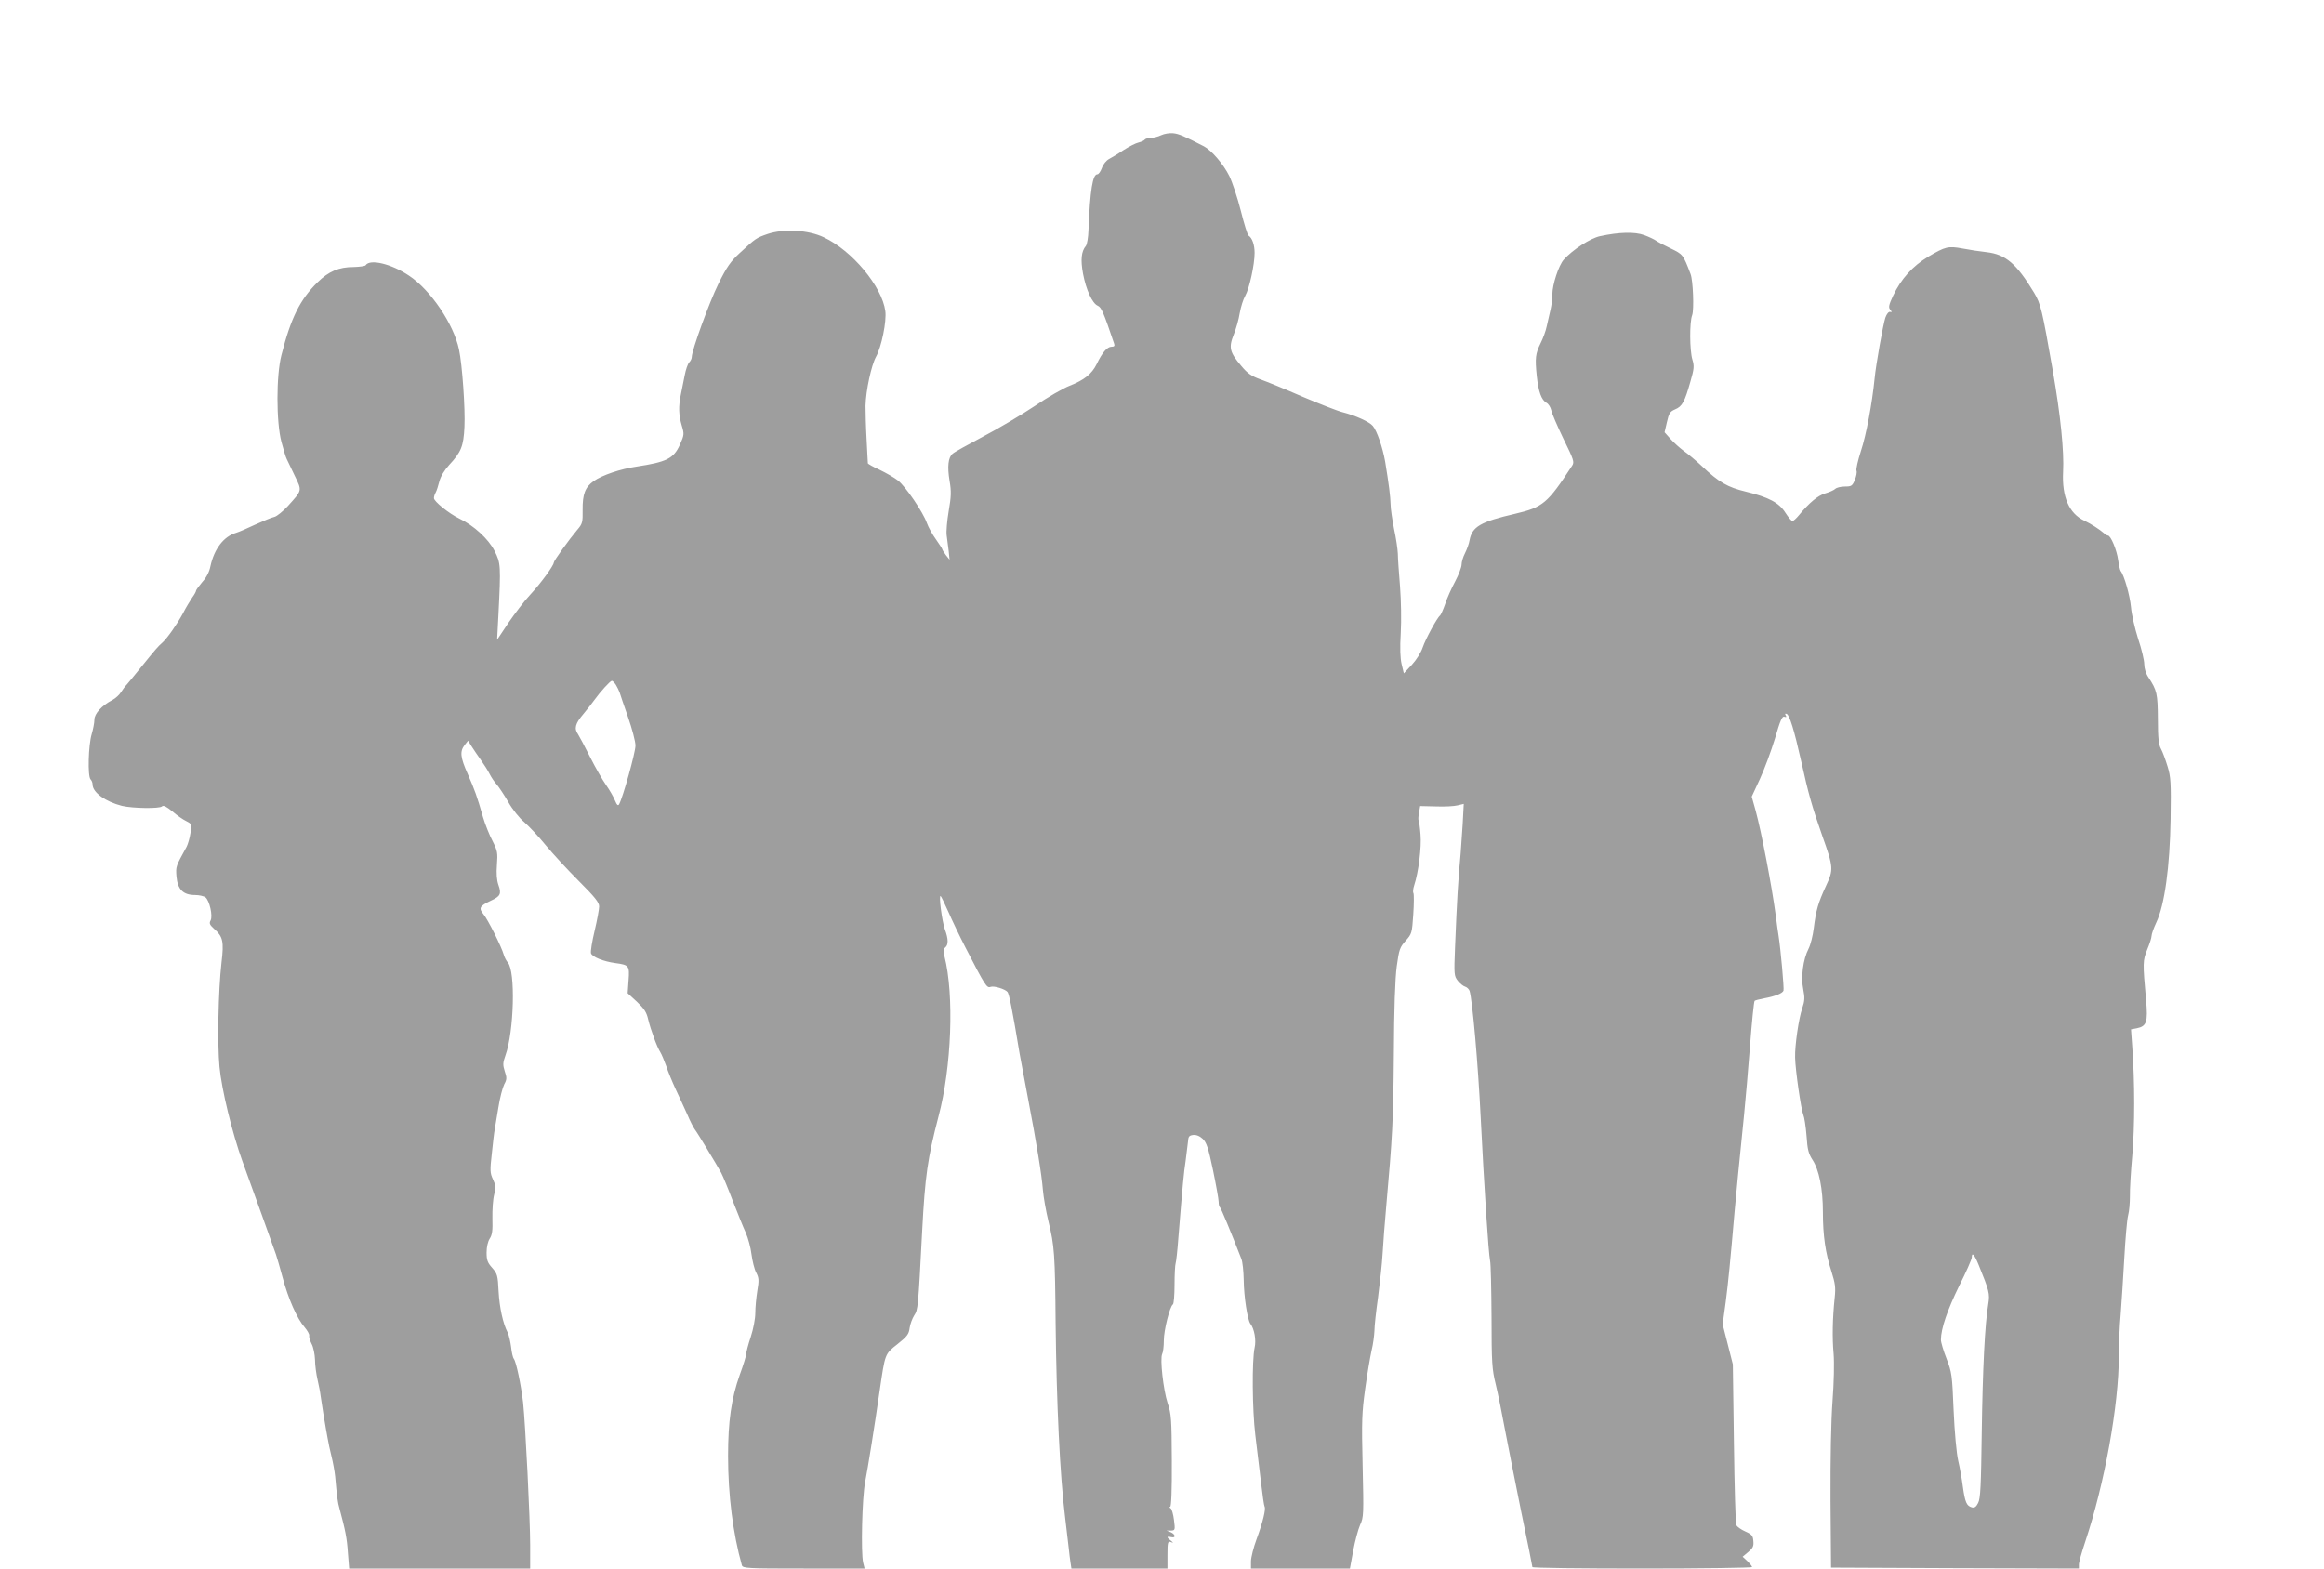
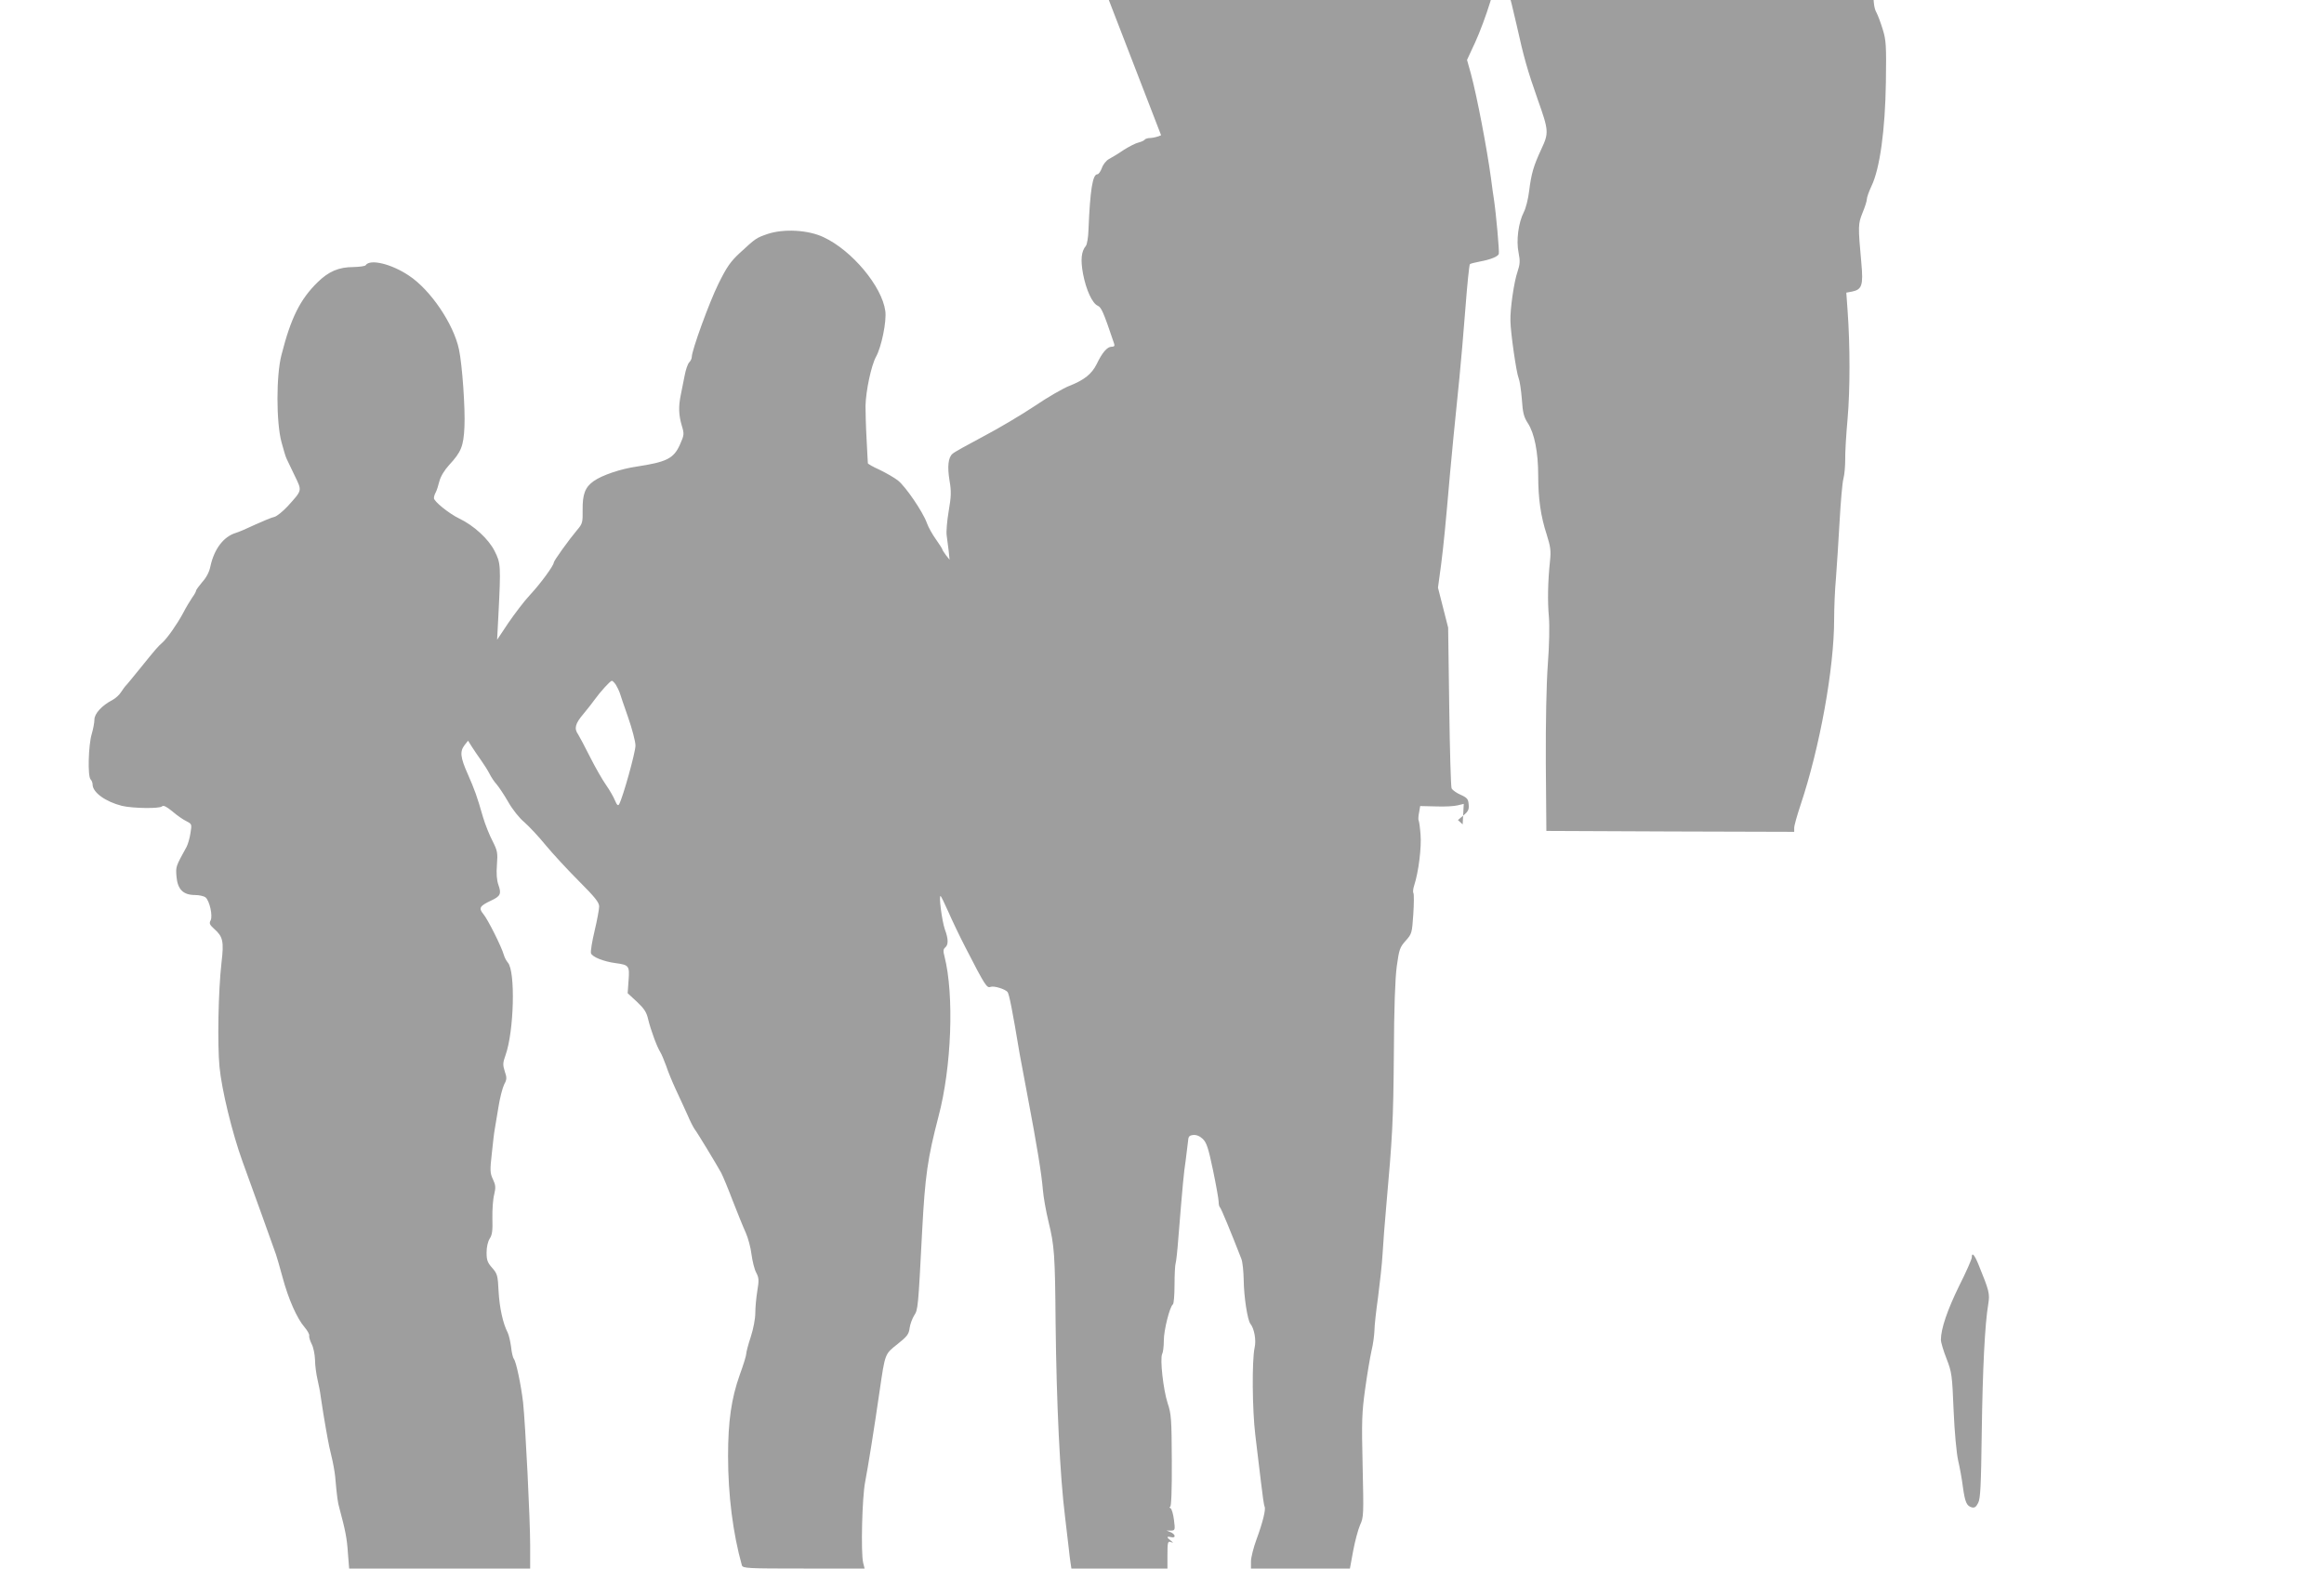
<svg xmlns="http://www.w3.org/2000/svg" version="1.0" width="1280pt" height="864pt" viewBox="0 0 1280 864" preserveAspectRatio="xMidYMid meet">
  <g transform="translate(0,864) scale(0.1,-0.1)" fill="#9e9e9e" stroke="none">
-     <path d="M6395 7895 c-16 -8 -42 -14 -57 -15 -15 0 -29 -4 -33 -9 -3 -5 -18 -12 -34 -16 -15 -3 -52 -22 -82 -41 -29 -20 -66 -42 -81 -50 -15 -8 -32 -29 -39 -49 -7 -19 -18 -35 -25 -35 -26 0 -40 -86 -49 -307 -1 -40 -8 -79 -14 -87 -26 -31 -30 -77 -16 -154 17 -89 51 -163 81 -176 20 -9 31 -33 90 -208 5 -13 1 -18 -14 -18 -24 0 -52 -33 -82 -96 -27 -54 -68 -87 -149 -119 -34 -13 -121 -63 -193 -112 -72 -48 -200 -124 -284 -168 -83 -44 -159 -86 -167 -94 -25 -20 -30 -72 -17 -150 10 -58 9 -86 -5 -167 -9 -53 -14 -113 -11 -133 3 -20 8 -58 11 -85 l5 -49 -20 25 c-11 15 -20 29 -20 32 0 3 -16 28 -35 55 -19 26 -42 67 -50 90 -21 60 -117 201 -159 234 -20 16 -66 42 -101 59 -36 16 -65 33 -65 36 0 4 -4 63 -7 132 -4 69 -6 152 -6 184 2 85 32 224 58 271 30 54 59 196 51 252 -18 135 -183 333 -339 406 -85 41 -221 48 -310 18 -63 -22 -64 -23 -152 -104 -51 -47 -72 -77 -118 -170 -50 -101 -147 -367 -147 -404 0 -8 -6 -21 -14 -29 -8 -8 -19 -40 -25 -72 -6 -31 -16 -79 -21 -105 -14 -67 -12 -113 5 -171 14 -47 14 -51 -11 -107 -34 -75 -73 -94 -237 -119 -90 -13 -192 -48 -237 -80 -47 -33 -62 -72 -61 -158 1 -70 -1 -77 -30 -111 -44 -52 -129 -170 -129 -180 0 -16 -73 -116 -130 -177 -32 -34 -85 -104 -120 -155 l-62 -93 7 134 c14 276 13 288 -21 355 -33 66 -115 141 -195 179 -56 27 -139 94 -139 112 0 8 4 22 10 32 5 9 14 37 20 61 7 27 27 60 54 90 66 71 79 103 84 209 5 99 -12 343 -30 427 -29 139 -156 328 -276 407 -97 65 -215 93 -238 57 -3 -5 -33 -9 -67 -10 -81 0 -137 -24 -198 -84 -96 -94 -147 -196 -199 -401 -29 -112 -29 -368 0 -478 11 -42 24 -85 29 -94 4 -9 24 -51 44 -92 41 -85 43 -78 -38 -168 -26 -28 -59 -55 -73 -59 -15 -3 -63 -23 -107 -43 -44 -21 -91 -41 -105 -45 -68 -20 -120 -88 -141 -184 -6 -31 -22 -62 -45 -87 -18 -22 -34 -43 -34 -47 0 -5 -9 -22 -21 -38 -11 -17 -35 -55 -51 -87 -33 -61 -87 -138 -114 -162 -25 -22 -37 -36 -121 -140 -42 -52 -79 -97 -83 -100 -3 -3 -13 -17 -23 -32 -9 -15 -31 -35 -48 -44 -58 -30 -99 -75 -99 -108 0 -17 -7 -53 -15 -80 -18 -60 -23 -232 -6 -249 6 -6 11 -18 11 -28 0 -44 71 -95 162 -118 60 -14 207 -16 220 -3 8 8 25 -1 57 -27 25 -22 60 -46 77 -54 31 -16 31 -17 23 -66 -4 -28 -14 -61 -21 -75 -61 -111 -60 -108 -56 -164 6 -71 37 -102 102 -102 23 0 49 -6 58 -13 22 -18 41 -102 28 -127 -9 -16 -5 -24 19 -46 49 -43 55 -69 41 -186 -18 -158 -23 -450 -11 -575 12 -126 70 -364 126 -519 49 -133 174 -483 185 -514 5 -14 21 -70 36 -125 32 -120 80 -228 121 -275 16 -19 28 -40 26 -47 -2 -6 4 -27 13 -45 10 -18 18 -58 19 -88 0 -30 7 -80 14 -110 7 -30 15 -71 17 -90 4 -31 26 -167 29 -180 1 -3 5 -25 9 -50 4 -25 14 -71 22 -103 8 -32 17 -81 20 -110 10 -113 14 -143 24 -177 32 -119 41 -164 46 -242 l7 -88 498 0 499 0 0 128 c0 142 -26 664 -39 787 -11 94 -38 225 -51 240 -5 6 -12 35 -15 65 -4 30 -12 66 -19 80 -26 50 -45 137 -50 228 -4 86 -7 96 -35 128 -26 29 -31 43 -31 85 0 30 7 60 17 76 14 21 17 45 15 112 -1 47 3 106 10 132 9 38 8 51 -7 83 -16 34 -17 48 -6 144 6 59 13 118 16 132 2 14 11 68 20 120 8 52 23 109 32 127 15 27 15 37 3 72 -11 35 -11 46 4 88 47 130 56 463 13 511 -8 9 -18 28 -22 42 -13 46 -88 195 -112 224 -28 34 -22 45 41 75 52 24 59 37 41 87 -9 26 -12 62 -8 111 5 66 3 76 -24 130 -17 32 -41 92 -53 133 -33 115 -45 148 -84 237 -41 92 -44 124 -17 159 l19 24 20 -32 c12 -18 34 -52 51 -75 17 -24 38 -57 47 -75 9 -18 26 -44 39 -58 12 -14 41 -57 64 -97 23 -41 62 -90 89 -112 26 -23 79 -79 117 -126 39 -47 121 -136 183 -198 89 -89 112 -118 112 -140 0 -15 -11 -75 -25 -134 -14 -58 -23 -114 -20 -124 7 -20 68 -45 134 -54 76 -10 79 -15 73 -95 l-5 -71 51 -47 c40 -38 53 -57 62 -97 14 -58 48 -151 67 -181 7 -11 21 -45 32 -75 10 -31 34 -89 53 -130 19 -41 48 -103 64 -139 15 -36 34 -72 40 -80 15 -19 120 -193 146 -240 10 -19 39 -89 64 -155 26 -66 57 -144 71 -174 13 -29 28 -84 32 -120 5 -37 16 -83 26 -101 15 -29 16 -42 6 -101 -6 -37 -11 -92 -11 -122 0 -31 -11 -88 -25 -131 -14 -42 -25 -84 -25 -94 0 -9 -16 -62 -36 -116 -46 -130 -64 -255 -64 -446 0 -217 27 -427 76 -602 5 -17 30 -18 340 -18 l336 0 -8 32 c-13 54 -6 358 11 445 15 77 51 301 80 503 30 205 28 201 98 256 53 42 63 55 67 89 3 22 15 53 25 69 21 32 22 39 44 466 16 303 30 400 90 630 72 271 87 669 33 882 -8 29 -7 40 4 49 18 15 18 46 -2 100 -16 46 -35 191 -23 183 3 -2 22 -41 42 -86 20 -46 62 -134 94 -196 109 -212 118 -226 139 -218 18 7 80 -12 93 -28 9 -10 27 -100 67 -341 3 -16 23 -122 44 -235 50 -263 77 -427 84 -515 3 -38 17 -117 31 -175 32 -130 36 -180 39 -560 5 -442 24 -842 52 -1065 8 -66 17 -142 20 -170 3 -27 7 -65 10 -82 l5 -33 264 0 265 0 0 76 c0 68 2 76 18 70 16 -6 16 -5 0 8 -24 18 -23 25 2 19 28 -7 25 15 -2 27 l-23 9 24 0 c23 1 24 3 17 58 -4 32 -12 61 -19 65 -7 4 -7 8 -2 8 6 0 10 90 9 253 -1 231 -3 259 -23 318 -24 74 -43 245 -30 271 5 9 9 42 9 74 0 57 33 188 50 199 5 3 9 52 9 108 0 57 3 110 6 118 3 8 10 70 15 139 25 309 30 358 40 425 5 38 11 86 13 105 2 30 6 35 28 38 17 2 36 -5 53 -21 21 -20 31 -48 57 -173 17 -82 31 -160 31 -174 0 -14 3 -27 7 -30 6 -4 62 -140 118 -284 7 -17 12 -69 13 -116 1 -94 21 -222 37 -242 21 -26 33 -90 23 -132 -15 -70 -13 -342 4 -481 9 -71 22 -188 31 -258 8 -70 17 -132 20 -136 8 -13 -10 -87 -44 -179 -17 -46 -31 -101 -31 -123 l0 -39 273 0 272 0 18 98 c10 53 27 117 38 142 20 43 20 57 14 325 -6 250 -4 295 14 425 11 80 27 174 35 210 9 36 15 85 16 110 0 25 9 108 20 185 10 77 22 185 25 240 3 55 12 172 20 260 34 381 39 470 42 835 1 254 7 420 16 487 13 94 17 105 49 141 34 38 35 42 42 145 4 59 4 111 1 117 -4 6 -2 25 4 43 24 73 41 210 35 280 -3 40 -8 75 -11 79 -2 4 -1 24 3 43 l6 35 87 -2 c47 -2 101 1 120 6 l33 8 -6 -113 c-4 -63 -9 -134 -11 -159 -14 -152 -20 -246 -31 -520 -6 -148 -5 -156 15 -182 12 -15 30 -30 41 -33 10 -3 21 -14 24 -23 16 -50 47 -407 61 -692 19 -382 43 -753 52 -795 4 -16 7 -156 8 -310 0 -253 3 -289 23 -370 12 -49 35 -162 51 -250 17 -88 57 -293 90 -455 34 -162 61 -298 61 -302 0 -5 272 -8 605 -8 333 0 605 4 605 8 0 5 -12 19 -26 33 l-26 24 31 26 c25 21 31 32 28 60 -2 29 -8 37 -44 53 -23 10 -45 26 -50 35 -4 9 -10 212 -13 451 l-6 435 -28 110 -28 110 17 125 c14 109 25 222 49 500 6 70 28 296 52 530 8 80 23 252 33 383 10 131 21 241 25 244 3 3 27 9 53 14 60 11 100 27 106 42 4 11 -15 224 -27 302 -3 17 -10 68 -16 115 -22 163 -78 456 -111 577 l-21 75 45 97 c25 54 62 154 83 223 29 100 40 125 52 120 11 -4 13 -1 7 8 -5 8 -3 11 5 8 16 -5 42 -89 81 -263 39 -176 59 -248 116 -410 62 -174 62 -185 20 -275 -43 -93 -55 -134 -67 -231 -5 -42 -18 -94 -29 -115 -30 -58 -43 -157 -29 -224 9 -46 8 -63 -6 -105 -19 -54 -41 -205 -39 -270 1 -67 33 -288 45 -315 6 -14 14 -66 18 -117 5 -76 11 -98 33 -132 36 -55 57 -159 57 -287 0 -130 14 -226 47 -327 21 -67 24 -89 18 -145 -12 -114 -14 -222 -6 -309 4 -49 2 -157 -6 -261 -8 -110 -12 -316 -11 -547 l3 -370 683 -3 682 -2 0 22 c0 13 16 69 35 126 106 317 185 751 185 1024 0 60 4 162 10 226 5 65 14 205 20 312 6 107 15 213 21 235 6 22 10 69 10 105 -1 36 5 137 13 225 14 159 14 406 0 597 l-7 98 32 6 c54 11 62 35 51 155 -19 209 -18 217 6 278 13 31 24 65 24 75 0 11 12 44 26 74 46 96 75 308 79 571 3 203 1 231 -17 290 -11 36 -27 80 -36 96 -13 23 -17 61 -17 165 -1 140 -5 157 -52 229 -14 20 -23 49 -23 72 0 22 -15 85 -34 141 -18 57 -36 135 -39 173 -6 64 -37 175 -57 200 -4 6 -10 33 -14 61 -7 53 -40 134 -56 134 -4 0 -15 6 -22 13 -24 21 -72 52 -108 69 -84 39 -124 132 -117 268 6 115 -14 313 -57 560 -59 337 -66 366 -103 428 -96 159 -156 211 -261 223 -37 4 -96 13 -132 20 -80 15 -95 11 -190 -45 -86 -52 -149 -122 -193 -214 -24 -52 -27 -65 -16 -78 10 -12 10 -15 -1 -12 -8 2 -19 -12 -26 -32 -12 -36 -52 -259 -59 -334 -14 -140 -46 -312 -76 -402 -16 -50 -27 -98 -24 -106 4 -9 -1 -32 -9 -52 -14 -33 -19 -36 -55 -36 -22 0 -46 -6 -53 -13 -7 -7 -32 -18 -56 -25 -40 -12 -87 -51 -144 -120 -14 -17 -30 -32 -36 -32 -5 0 -22 20 -38 45 -35 56 -92 86 -219 117 -100 24 -148 52 -240 139 -33 31 -78 69 -101 85 -22 16 -55 46 -73 66 l-33 37 13 56 c11 49 17 58 45 70 39 16 53 42 84 152 21 72 22 87 11 123 -15 50 -16 206 -1 244 11 30 5 192 -9 227 -41 108 -42 108 -110 141 -36 17 -73 37 -81 43 -8 6 -37 20 -64 30 -52 19 -138 17 -244 -6 -52 -11 -150 -74 -199 -129 -28 -31 -63 -138 -63 -191 0 -21 -4 -59 -10 -84 -6 -25 -15 -66 -21 -92 -5 -26 -21 -68 -34 -94 -28 -57 -31 -81 -21 -179 9 -87 26 -134 54 -149 11 -6 22 -24 26 -41 3 -17 34 -88 67 -157 57 -116 61 -128 48 -148 -135 -207 -160 -229 -314 -265 -191 -44 -237 -71 -251 -146 -3 -19 -15 -51 -25 -71 -11 -21 -19 -49 -19 -63 0 -14 -16 -56 -35 -92 -20 -37 -45 -93 -55 -124 -11 -32 -24 -60 -28 -64 -16 -11 -80 -129 -96 -176 -9 -28 -35 -69 -60 -96 l-44 -47 -12 50 c-8 33 -10 89 -5 172 4 70 2 179 -4 257 -6 74 -12 155 -12 180 -1 25 -10 87 -21 137 -10 51 -19 112 -19 135 -1 43 -9 108 -30 236 -14 78 -45 169 -68 196 -19 23 -98 58 -165 75 -26 6 -125 45 -220 85 -94 41 -199 84 -233 96 -50 18 -72 33 -106 74 -64 75 -71 101 -42 173 13 32 28 85 33 118 6 34 19 76 30 95 23 40 52 172 52 237 0 44 -13 82 -33 95 -6 3 -25 65 -43 137 -18 72 -47 158 -63 191 -32 65 -98 142 -140 164 -109 56 -138 69 -170 72 -20 2 -49 -3 -66 -11z m-3003 -3027 c8 -13 17 -32 21 -43 3 -11 24 -72 46 -135 22 -63 41 -134 41 -157 0 -37 -69 -285 -90 -323 -6 -10 -12 -5 -23 21 -8 20 -30 58 -49 85 -19 27 -59 96 -88 154 -29 58 -59 114 -66 125 -23 32 -16 59 29 112 23 28 51 63 62 79 30 42 86 104 95 104 4 0 14 -10 22 -22z m7506 -3196 c58 -142 62 -158 53 -214 -19 -112 -31 -357 -36 -705 -4 -297 -7 -368 -20 -392 -11 -22 -20 -28 -35 -24 -28 8 -37 27 -49 113 -5 41 -17 107 -26 145 -9 40 -20 157 -25 276 -8 196 -10 210 -39 285 -17 43 -31 90 -31 104 0 61 36 165 100 296 39 77 70 148 70 157 0 33 15 16 38 -41z" />
+     <path d="M6395 7895 c-16 -8 -42 -14 -57 -15 -15 0 -29 -4 -33 -9 -3 -5 -18 -12 -34 -16 -15 -3 -52 -22 -82 -41 -29 -20 -66 -42 -81 -50 -15 -8 -32 -29 -39 -49 -7 -19 -18 -35 -25 -35 -26 0 -40 -86 -49 -307 -1 -40 -8 -79 -14 -87 -26 -31 -30 -77 -16 -154 17 -89 51 -163 81 -176 20 -9 31 -33 90 -208 5 -13 1 -18 -14 -18 -24 0 -52 -33 -82 -96 -27 -54 -68 -87 -149 -119 -34 -13 -121 -63 -193 -112 -72 -48 -200 -124 -284 -168 -83 -44 -159 -86 -167 -94 -25 -20 -30 -72 -17 -150 10 -58 9 -86 -5 -167 -9 -53 -14 -113 -11 -133 3 -20 8 -58 11 -85 l5 -49 -20 25 c-11 15 -20 29 -20 32 0 3 -16 28 -35 55 -19 26 -42 67 -50 90 -21 60 -117 201 -159 234 -20 16 -66 42 -101 59 -36 16 -65 33 -65 36 0 4 -4 63 -7 132 -4 69 -6 152 -6 184 2 85 32 224 58 271 30 54 59 196 51 252 -18 135 -183 333 -339 406 -85 41 -221 48 -310 18 -63 -22 -64 -23 -152 -104 -51 -47 -72 -77 -118 -170 -50 -101 -147 -367 -147 -404 0 -8 -6 -21 -14 -29 -8 -8 -19 -40 -25 -72 -6 -31 -16 -79 -21 -105 -14 -67 -12 -113 5 -171 14 -47 14 -51 -11 -107 -34 -75 -73 -94 -237 -119 -90 -13 -192 -48 -237 -80 -47 -33 -62 -72 -61 -158 1 -70 -1 -77 -30 -111 -44 -52 -129 -170 -129 -180 0 -16 -73 -116 -130 -177 -32 -34 -85 -104 -120 -155 l-62 -93 7 134 c14 276 13 288 -21 355 -33 66 -115 141 -195 179 -56 27 -139 94 -139 112 0 8 4 22 10 32 5 9 14 37 20 61 7 27 27 60 54 90 66 71 79 103 84 209 5 99 -12 343 -30 427 -29 139 -156 328 -276 407 -97 65 -215 93 -238 57 -3 -5 -33 -9 -67 -10 -81 0 -137 -24 -198 -84 -96 -94 -147 -196 -199 -401 -29 -112 -29 -368 0 -478 11 -42 24 -85 29 -94 4 -9 24 -51 44 -92 41 -85 43 -78 -38 -168 -26 -28 -59 -55 -73 -59 -15 -3 -63 -23 -107 -43 -44 -21 -91 -41 -105 -45 -68 -20 -120 -88 -141 -184 -6 -31 -22 -62 -45 -87 -18 -22 -34 -43 -34 -47 0 -5 -9 -22 -21 -38 -11 -17 -35 -55 -51 -87 -33 -61 -87 -138 -114 -162 -25 -22 -37 -36 -121 -140 -42 -52 -79 -97 -83 -100 -3 -3 -13 -17 -23 -32 -9 -15 -31 -35 -48 -44 -58 -30 -99 -75 -99 -108 0 -17 -7 -53 -15 -80 -18 -60 -23 -232 -6 -249 6 -6 11 -18 11 -28 0 -44 71 -95 162 -118 60 -14 207 -16 220 -3 8 8 25 -1 57 -27 25 -22 60 -46 77 -54 31 -16 31 -17 23 -66 -4 -28 -14 -61 -21 -75 -61 -111 -60 -108 -56 -164 6 -71 37 -102 102 -102 23 0 49 -6 58 -13 22 -18 41 -102 28 -127 -9 -16 -5 -24 19 -46 49 -43 55 -69 41 -186 -18 -158 -23 -450 -11 -575 12 -126 70 -364 126 -519 49 -133 174 -483 185 -514 5 -14 21 -70 36 -125 32 -120 80 -228 121 -275 16 -19 28 -40 26 -47 -2 -6 4 -27 13 -45 10 -18 18 -58 19 -88 0 -30 7 -80 14 -110 7 -30 15 -71 17 -90 4 -31 26 -167 29 -180 1 -3 5 -25 9 -50 4 -25 14 -71 22 -103 8 -32 17 -81 20 -110 10 -113 14 -143 24 -177 32 -119 41 -164 46 -242 l7 -88 498 0 499 0 0 128 c0 142 -26 664 -39 787 -11 94 -38 225 -51 240 -5 6 -12 35 -15 65 -4 30 -12 66 -19 80 -26 50 -45 137 -50 228 -4 86 -7 96 -35 128 -26 29 -31 43 -31 85 0 30 7 60 17 76 14 21 17 45 15 112 -1 47 3 106 10 132 9 38 8 51 -7 83 -16 34 -17 48 -6 144 6 59 13 118 16 132 2 14 11 68 20 120 8 52 23 109 32 127 15 27 15 37 3 72 -11 35 -11 46 4 88 47 130 56 463 13 511 -8 9 -18 28 -22 42 -13 46 -88 195 -112 224 -28 34 -22 45 41 75 52 24 59 37 41 87 -9 26 -12 62 -8 111 5 66 3 76 -24 130 -17 32 -41 92 -53 133 -33 115 -45 148 -84 237 -41 92 -44 124 -17 159 l19 24 20 -32 c12 -18 34 -52 51 -75 17 -24 38 -57 47 -75 9 -18 26 -44 39 -58 12 -14 41 -57 64 -97 23 -41 62 -90 89 -112 26 -23 79 -79 117 -126 39 -47 121 -136 183 -198 89 -89 112 -118 112 -140 0 -15 -11 -75 -25 -134 -14 -58 -23 -114 -20 -124 7 -20 68 -45 134 -54 76 -10 79 -15 73 -95 l-5 -71 51 -47 c40 -38 53 -57 62 -97 14 -58 48 -151 67 -181 7 -11 21 -45 32 -75 10 -31 34 -89 53 -130 19 -41 48 -103 64 -139 15 -36 34 -72 40 -80 15 -19 120 -193 146 -240 10 -19 39 -89 64 -155 26 -66 57 -144 71 -174 13 -29 28 -84 32 -120 5 -37 16 -83 26 -101 15 -29 16 -42 6 -101 -6 -37 -11 -92 -11 -122 0 -31 -11 -88 -25 -131 -14 -42 -25 -84 -25 -94 0 -9 -16 -62 -36 -116 -46 -130 -64 -255 -64 -446 0 -217 27 -427 76 -602 5 -17 30 -18 340 -18 l336 0 -8 32 c-13 54 -6 358 11 445 15 77 51 301 80 503 30 205 28 201 98 256 53 42 63 55 67 89 3 22 15 53 25 69 21 32 22 39 44 466 16 303 30 400 90 630 72 271 87 669 33 882 -8 29 -7 40 4 49 18 15 18 46 -2 100 -16 46 -35 191 -23 183 3 -2 22 -41 42 -86 20 -46 62 -134 94 -196 109 -212 118 -226 139 -218 18 7 80 -12 93 -28 9 -10 27 -100 67 -341 3 -16 23 -122 44 -235 50 -263 77 -427 84 -515 3 -38 17 -117 31 -175 32 -130 36 -180 39 -560 5 -442 24 -842 52 -1065 8 -66 17 -142 20 -170 3 -27 7 -65 10 -82 l5 -33 264 0 265 0 0 76 c0 68 2 76 18 70 16 -6 16 -5 0 8 -24 18 -23 25 2 19 28 -7 25 15 -2 27 l-23 9 24 0 c23 1 24 3 17 58 -4 32 -12 61 -19 65 -7 4 -7 8 -2 8 6 0 10 90 9 253 -1 231 -3 259 -23 318 -24 74 -43 245 -30 271 5 9 9 42 9 74 0 57 33 188 50 199 5 3 9 52 9 108 0 57 3 110 6 118 3 8 10 70 15 139 25 309 30 358 40 425 5 38 11 86 13 105 2 30 6 35 28 38 17 2 36 -5 53 -21 21 -20 31 -48 57 -173 17 -82 31 -160 31 -174 0 -14 3 -27 7 -30 6 -4 62 -140 118 -284 7 -17 12 -69 13 -116 1 -94 21 -222 37 -242 21 -26 33 -90 23 -132 -15 -70 -13 -342 4 -481 9 -71 22 -188 31 -258 8 -70 17 -132 20 -136 8 -13 -10 -87 -44 -179 -17 -46 -31 -101 -31 -123 l0 -39 273 0 272 0 18 98 c10 53 27 117 38 142 20 43 20 57 14 325 -6 250 -4 295 14 425 11 80 27 174 35 210 9 36 15 85 16 110 0 25 9 108 20 185 10 77 22 185 25 240 3 55 12 172 20 260 34 381 39 470 42 835 1 254 7 420 16 487 13 94 17 105 49 141 34 38 35 42 42 145 4 59 4 111 1 117 -4 6 -2 25 4 43 24 73 41 210 35 280 -3 40 -8 75 -11 79 -2 4 -1 24 3 43 l6 35 87 -2 c47 -2 101 1 120 6 l33 8 -6 -113 l-26 24 31 26 c25 21 31 32 28 60 -2 29 -8 37 -44 53 -23 10 -45 26 -50 35 -4 9 -10 212 -13 451 l-6 435 -28 110 -28 110 17 125 c14 109 25 222 49 500 6 70 28 296 52 530 8 80 23 252 33 383 10 131 21 241 25 244 3 3 27 9 53 14 60 11 100 27 106 42 4 11 -15 224 -27 302 -3 17 -10 68 -16 115 -22 163 -78 456 -111 577 l-21 75 45 97 c25 54 62 154 83 223 29 100 40 125 52 120 11 -4 13 -1 7 8 -5 8 -3 11 5 8 16 -5 42 -89 81 -263 39 -176 59 -248 116 -410 62 -174 62 -185 20 -275 -43 -93 -55 -134 -67 -231 -5 -42 -18 -94 -29 -115 -30 -58 -43 -157 -29 -224 9 -46 8 -63 -6 -105 -19 -54 -41 -205 -39 -270 1 -67 33 -288 45 -315 6 -14 14 -66 18 -117 5 -76 11 -98 33 -132 36 -55 57 -159 57 -287 0 -130 14 -226 47 -327 21 -67 24 -89 18 -145 -12 -114 -14 -222 -6 -309 4 -49 2 -157 -6 -261 -8 -110 -12 -316 -11 -547 l3 -370 683 -3 682 -2 0 22 c0 13 16 69 35 126 106 317 185 751 185 1024 0 60 4 162 10 226 5 65 14 205 20 312 6 107 15 213 21 235 6 22 10 69 10 105 -1 36 5 137 13 225 14 159 14 406 0 597 l-7 98 32 6 c54 11 62 35 51 155 -19 209 -18 217 6 278 13 31 24 65 24 75 0 11 12 44 26 74 46 96 75 308 79 571 3 203 1 231 -17 290 -11 36 -27 80 -36 96 -13 23 -17 61 -17 165 -1 140 -5 157 -52 229 -14 20 -23 49 -23 72 0 22 -15 85 -34 141 -18 57 -36 135 -39 173 -6 64 -37 175 -57 200 -4 6 -10 33 -14 61 -7 53 -40 134 -56 134 -4 0 -15 6 -22 13 -24 21 -72 52 -108 69 -84 39 -124 132 -117 268 6 115 -14 313 -57 560 -59 337 -66 366 -103 428 -96 159 -156 211 -261 223 -37 4 -96 13 -132 20 -80 15 -95 11 -190 -45 -86 -52 -149 -122 -193 -214 -24 -52 -27 -65 -16 -78 10 -12 10 -15 -1 -12 -8 2 -19 -12 -26 -32 -12 -36 -52 -259 -59 -334 -14 -140 -46 -312 -76 -402 -16 -50 -27 -98 -24 -106 4 -9 -1 -32 -9 -52 -14 -33 -19 -36 -55 -36 -22 0 -46 -6 -53 -13 -7 -7 -32 -18 -56 -25 -40 -12 -87 -51 -144 -120 -14 -17 -30 -32 -36 -32 -5 0 -22 20 -38 45 -35 56 -92 86 -219 117 -100 24 -148 52 -240 139 -33 31 -78 69 -101 85 -22 16 -55 46 -73 66 l-33 37 13 56 c11 49 17 58 45 70 39 16 53 42 84 152 21 72 22 87 11 123 -15 50 -16 206 -1 244 11 30 5 192 -9 227 -41 108 -42 108 -110 141 -36 17 -73 37 -81 43 -8 6 -37 20 -64 30 -52 19 -138 17 -244 -6 -52 -11 -150 -74 -199 -129 -28 -31 -63 -138 -63 -191 0 -21 -4 -59 -10 -84 -6 -25 -15 -66 -21 -92 -5 -26 -21 -68 -34 -94 -28 -57 -31 -81 -21 -179 9 -87 26 -134 54 -149 11 -6 22 -24 26 -41 3 -17 34 -88 67 -157 57 -116 61 -128 48 -148 -135 -207 -160 -229 -314 -265 -191 -44 -237 -71 -251 -146 -3 -19 -15 -51 -25 -71 -11 -21 -19 -49 -19 -63 0 -14 -16 -56 -35 -92 -20 -37 -45 -93 -55 -124 -11 -32 -24 -60 -28 -64 -16 -11 -80 -129 -96 -176 -9 -28 -35 -69 -60 -96 l-44 -47 -12 50 c-8 33 -10 89 -5 172 4 70 2 179 -4 257 -6 74 -12 155 -12 180 -1 25 -10 87 -21 137 -10 51 -19 112 -19 135 -1 43 -9 108 -30 236 -14 78 -45 169 -68 196 -19 23 -98 58 -165 75 -26 6 -125 45 -220 85 -94 41 -199 84 -233 96 -50 18 -72 33 -106 74 -64 75 -71 101 -42 173 13 32 28 85 33 118 6 34 19 76 30 95 23 40 52 172 52 237 0 44 -13 82 -33 95 -6 3 -25 65 -43 137 -18 72 -47 158 -63 191 -32 65 -98 142 -140 164 -109 56 -138 69 -170 72 -20 2 -49 -3 -66 -11z m-3003 -3027 c8 -13 17 -32 21 -43 3 -11 24 -72 46 -135 22 -63 41 -134 41 -157 0 -37 -69 -285 -90 -323 -6 -10 -12 -5 -23 21 -8 20 -30 58 -49 85 -19 27 -59 96 -88 154 -29 58 -59 114 -66 125 -23 32 -16 59 29 112 23 28 51 63 62 79 30 42 86 104 95 104 4 0 14 -10 22 -22z m7506 -3196 c58 -142 62 -158 53 -214 -19 -112 -31 -357 -36 -705 -4 -297 -7 -368 -20 -392 -11 -22 -20 -28 -35 -24 -28 8 -37 27 -49 113 -5 41 -17 107 -26 145 -9 40 -20 157 -25 276 -8 196 -10 210 -39 285 -17 43 -31 90 -31 104 0 61 36 165 100 296 39 77 70 148 70 157 0 33 15 16 38 -41z" />
  </g>
</svg>